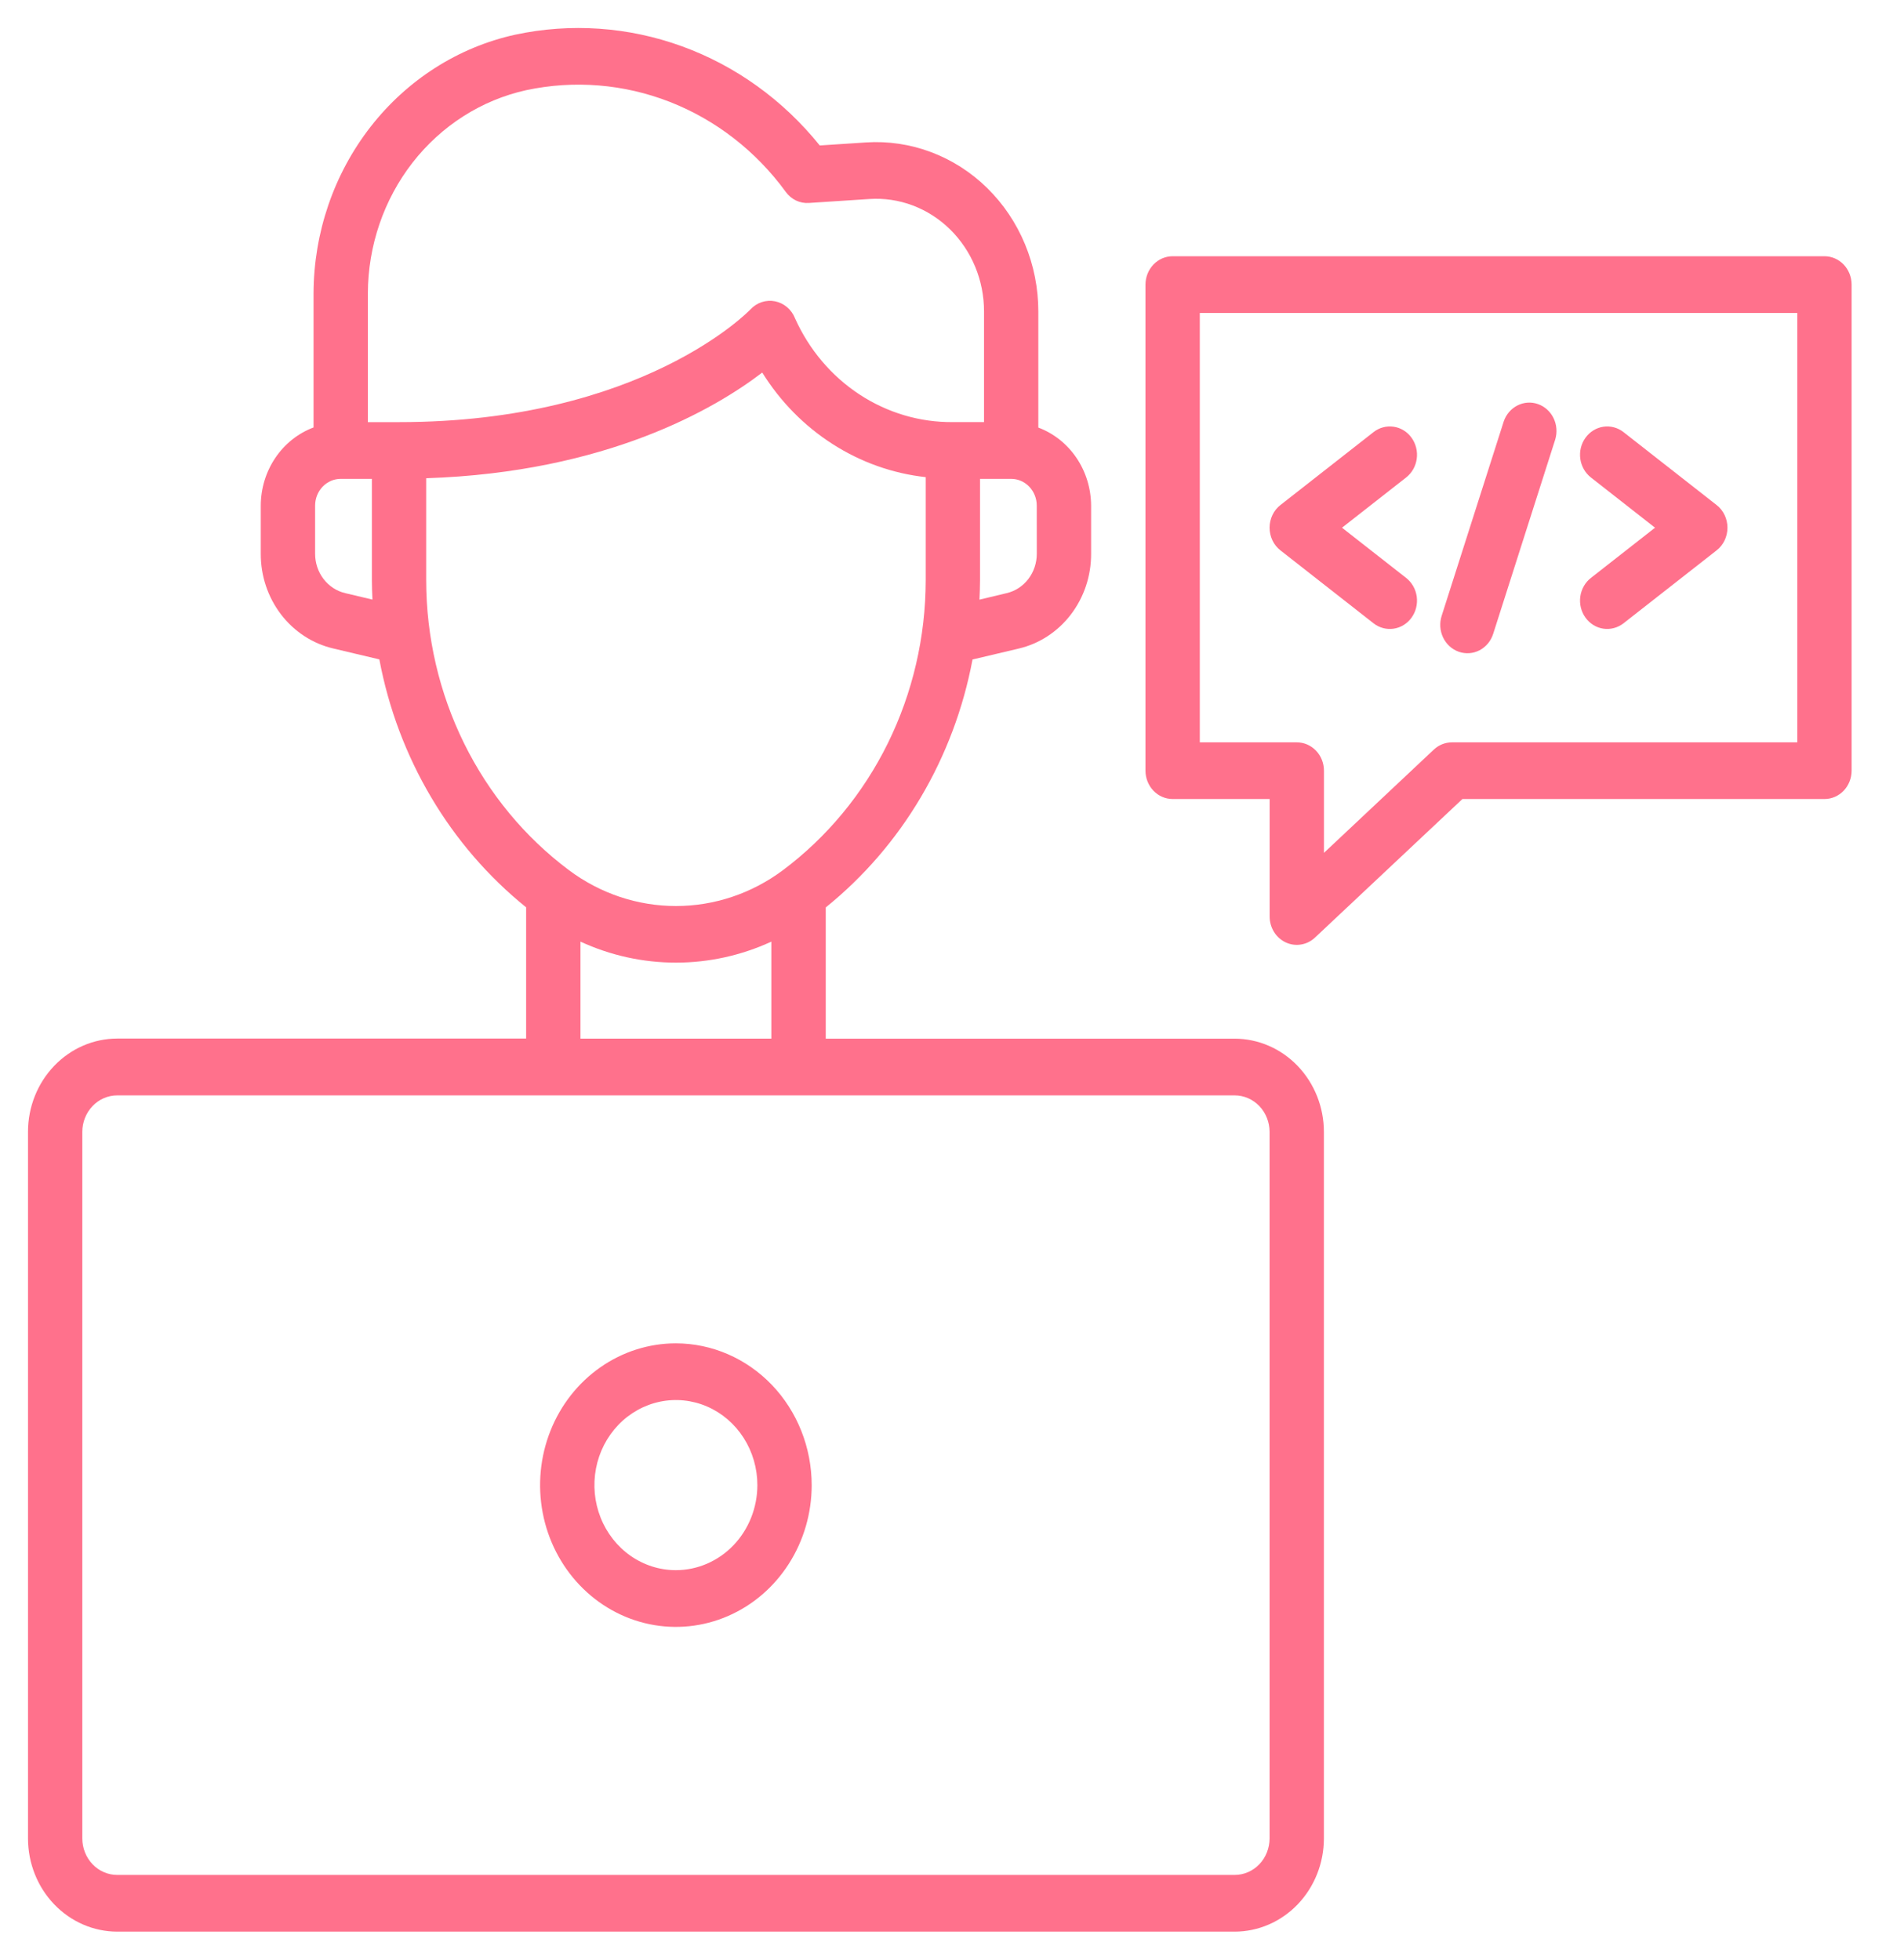
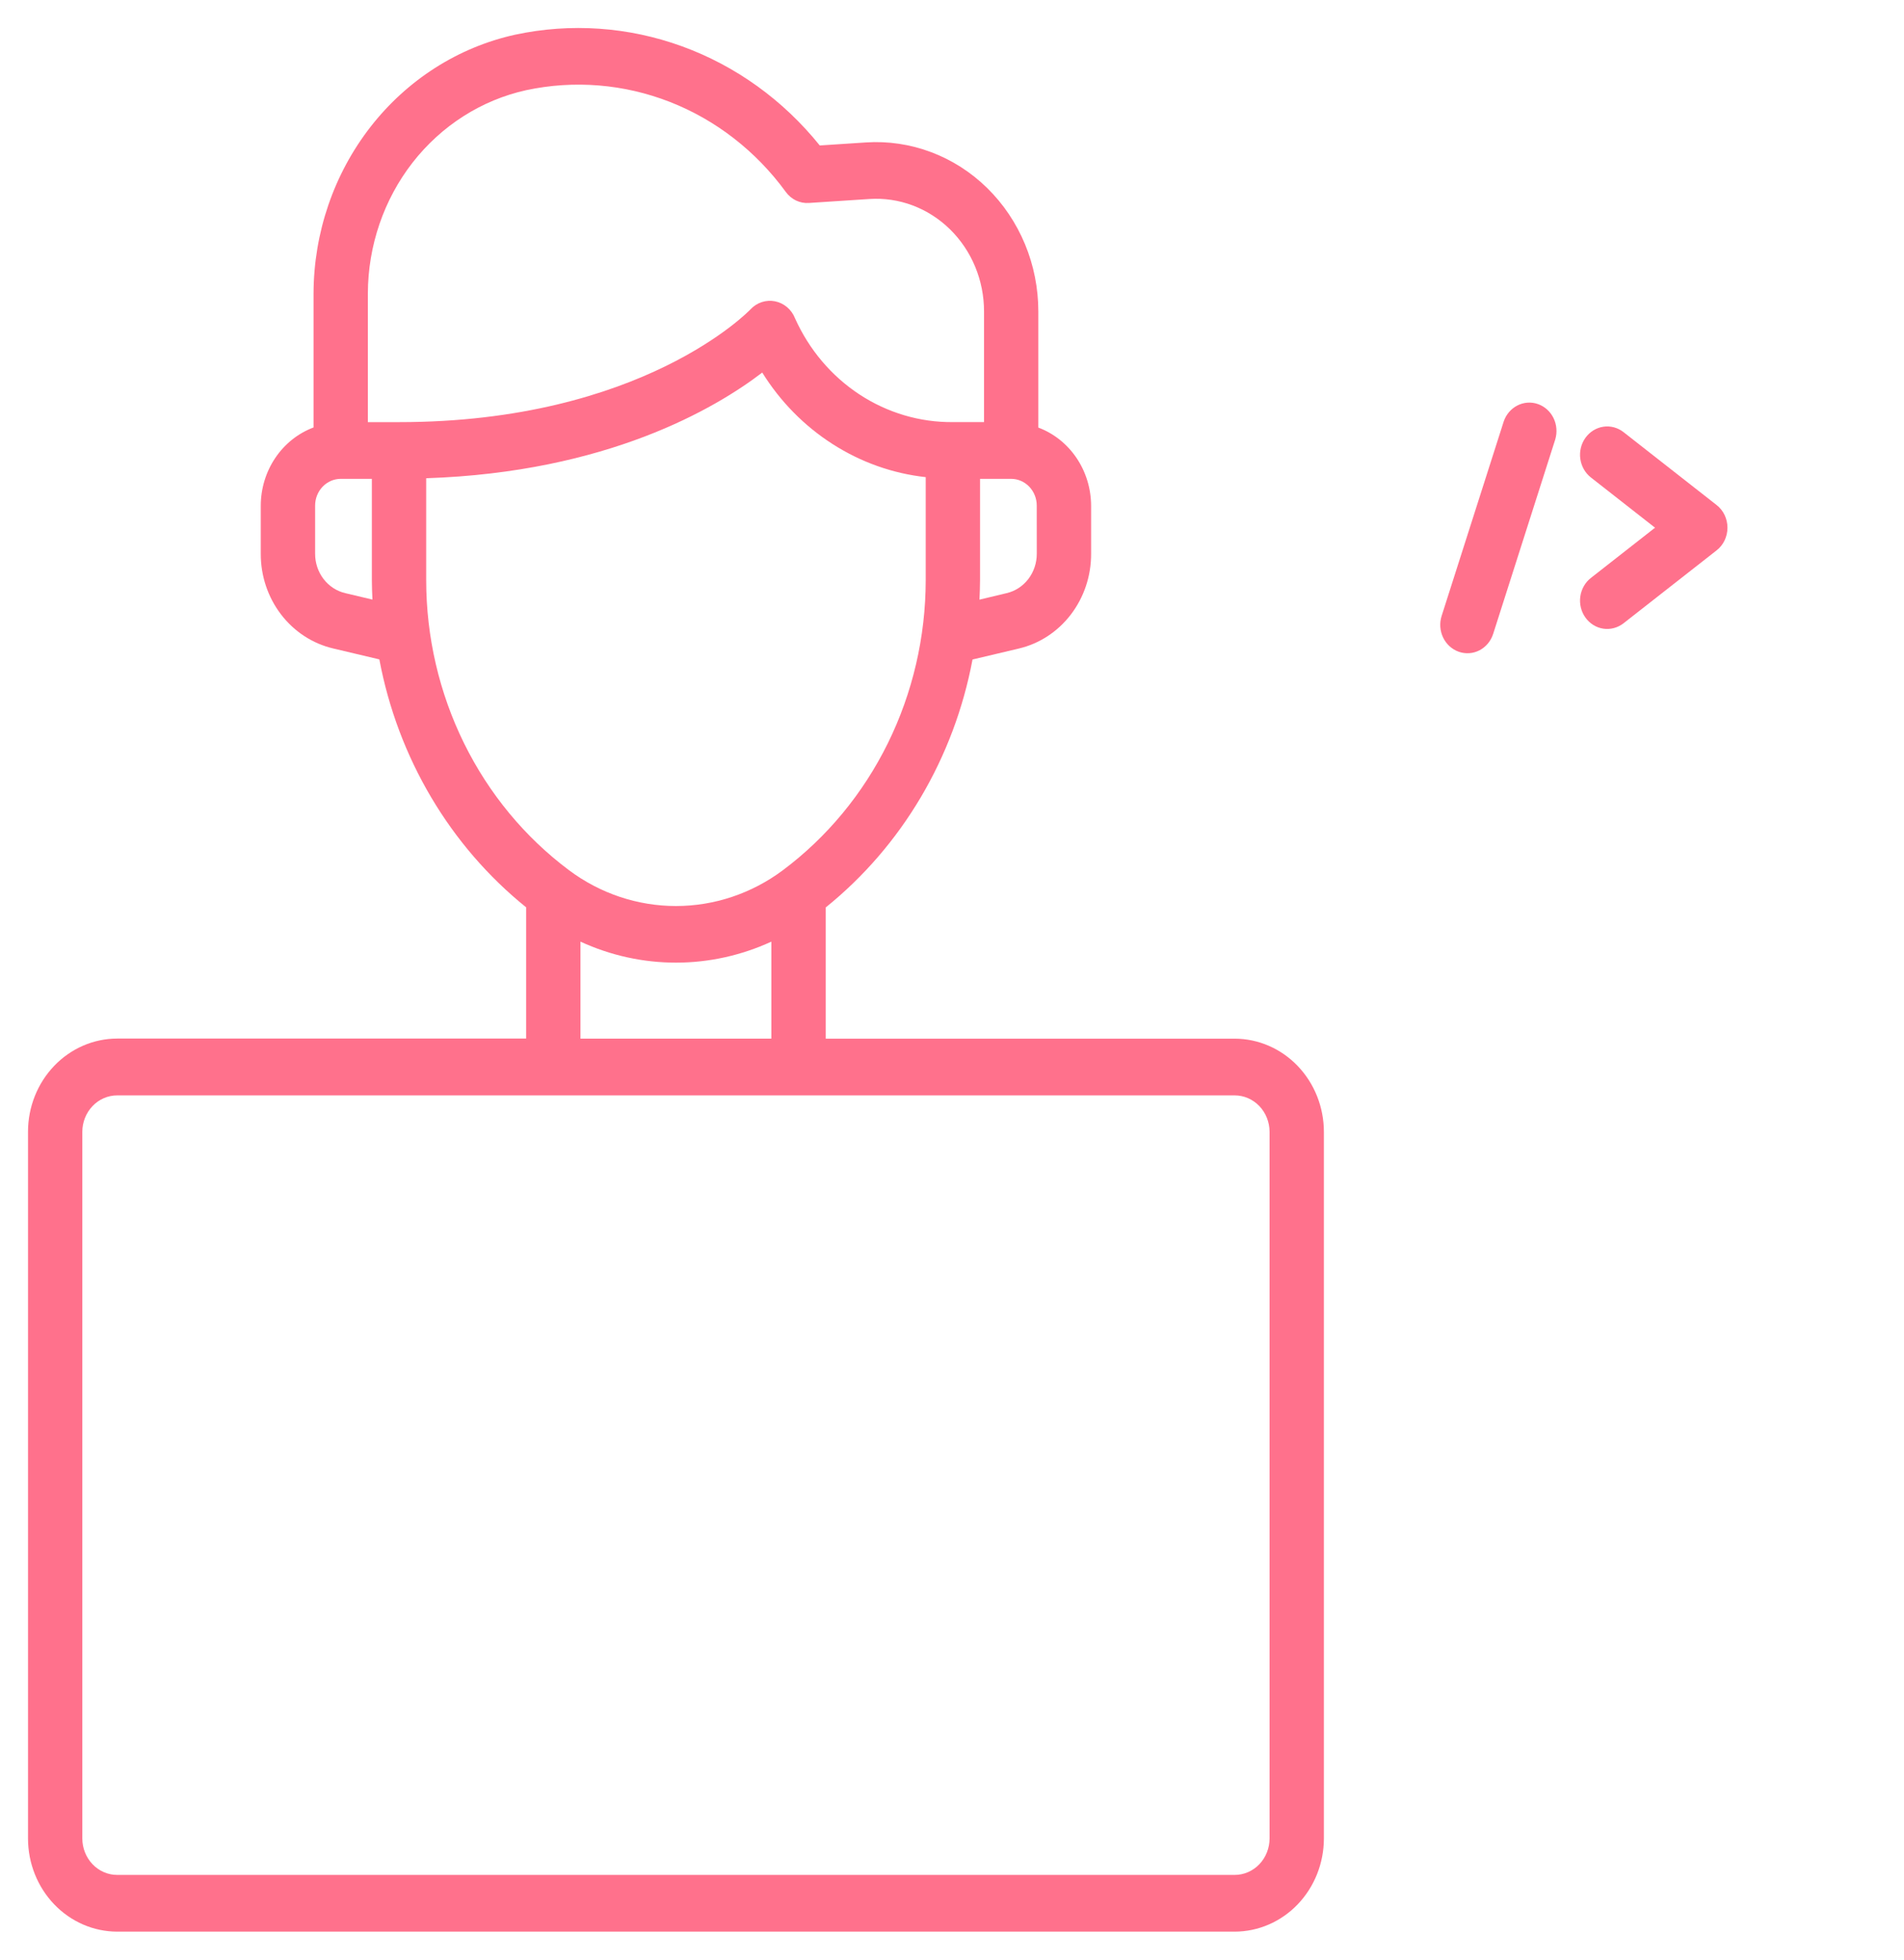
<svg xmlns="http://www.w3.org/2000/svg" width="68" height="70" viewBox="0 0 68 70" fill="none">
  <path d="M44.094 37.102H29.491V32.414C32.209 30.223 34.072 27.076 34.733 23.558L36.38 23.168C37.117 22.996 37.775 22.567 38.245 21.951C38.716 21.335 38.971 20.57 38.968 19.783V18.064C38.966 17.453 38.784 16.857 38.447 16.358C38.11 15.858 37.633 15.48 37.083 15.273V11.125C37.083 10.299 36.921 9.481 36.607 8.723C36.292 7.965 35.833 7.282 35.256 6.716C34.679 6.15 33.998 5.714 33.253 5.434C32.509 5.154 31.717 5.036 30.927 5.088L29.277 5.196C27.972 3.574 26.272 2.35 24.357 1.654C22.441 0.957 20.381 0.814 18.394 1.24C16.363 1.689 14.541 2.851 13.232 4.533C11.923 6.214 11.205 8.313 11.198 10.48V15.269C10.648 15.476 10.171 15.854 9.834 16.354C9.497 16.853 9.315 17.449 9.313 18.059V19.779C9.31 20.566 9.565 21.331 10.036 21.947C10.507 22.563 11.165 22.992 11.901 23.164L13.548 23.554C14.209 27.072 16.073 30.219 18.79 32.41V37.098H4.187C3.342 37.099 2.532 37.45 1.935 38.074C1.337 38.698 1.001 39.544 1 40.426V65.672C1.001 66.554 1.337 67.4 1.935 68.024C2.532 68.648 3.342 68.999 4.187 69H44.094C44.94 68.999 45.749 68.648 46.347 68.024C46.944 67.4 47.281 66.554 47.282 65.672V40.43C47.281 39.547 46.944 38.702 46.347 38.078C45.749 37.454 44.94 37.103 44.094 37.102ZM37.028 19.779C37.029 20.107 36.923 20.425 36.727 20.682C36.531 20.938 36.257 21.117 35.95 21.188L34.981 21.42C34.991 21.188 35.001 20.962 35.001 20.731V17.105H36.113C36.355 17.105 36.588 17.206 36.759 17.385C36.93 17.564 37.027 17.806 37.027 18.059L37.028 19.779ZM18.789 3.222C20.505 2.854 22.285 3 23.925 3.641C25.565 4.283 26.998 5.396 28.06 6.85C28.156 6.985 28.282 7.092 28.428 7.162C28.574 7.231 28.734 7.262 28.894 7.25L31.049 7.109C31.574 7.074 32.101 7.152 32.596 7.338C33.091 7.525 33.545 7.815 33.928 8.191C34.312 8.567 34.618 9.022 34.827 9.526C35.036 10.031 35.144 10.574 35.144 11.124V15.078H34.031C32.85 15.089 31.691 14.745 30.692 14.088C29.693 13.431 28.895 12.488 28.394 11.371C28.333 11.216 28.236 11.079 28.111 10.973C27.987 10.867 27.839 10.795 27.681 10.763C27.524 10.731 27.361 10.741 27.207 10.791C27.054 10.841 26.915 10.93 26.803 11.051C26.765 11.091 22.94 15.079 14.251 15.079H13.138V10.48C13.143 8.778 13.707 7.129 14.735 5.808C15.764 4.488 17.195 3.575 18.789 3.222ZM12.332 21.188C12.025 21.117 11.751 20.938 11.555 20.682C11.359 20.425 11.253 20.107 11.254 19.779V18.059C11.254 17.806 11.351 17.564 11.522 17.385C11.694 17.206 11.926 17.105 12.168 17.105H13.281V20.729C13.281 20.96 13.291 21.192 13.302 21.418L12.332 21.188ZM15.221 20.729V17.083C21.684 16.87 25.554 14.586 27.223 13.308C27.868 14.345 28.727 15.218 29.738 15.864C30.747 16.511 31.883 16.914 33.061 17.044V20.727C33.059 22.753 32.595 24.75 31.708 26.551C30.82 28.353 29.535 29.908 27.957 31.087C26.843 31.918 25.509 32.364 24.141 32.364C22.772 32.364 21.438 31.918 20.325 31.087C18.747 29.908 17.462 28.353 16.574 26.552C15.687 24.751 15.223 22.755 15.221 20.729ZM20.731 33.636C21.805 34.131 22.966 34.386 24.14 34.386C25.314 34.386 26.474 34.131 27.548 33.636V37.101H20.731V33.636ZM45.342 65.672C45.341 66.017 45.21 66.348 44.976 66.593C44.742 66.837 44.425 66.974 44.094 66.974H4.187C3.856 66.974 3.539 66.837 3.306 66.593C3.072 66.348 2.94 66.017 2.94 65.672V40.43C2.94 40.085 3.072 39.754 3.306 39.509C3.539 39.265 3.856 39.128 4.187 39.128H44.094C44.425 39.128 44.742 39.265 44.976 39.509C45.21 39.754 45.341 40.085 45.342 40.43V65.672Z" fill="#FF718C" />
-   <path d="M45.73 19.66L49.055 22.265C49.261 22.426 49.52 22.495 49.775 22.457C50.029 22.419 50.259 22.277 50.413 22.062C50.568 21.847 50.634 21.577 50.598 21.311C50.561 21.045 50.425 20.805 50.219 20.644L47.929 18.85L50.219 17.056C50.321 16.976 50.407 16.876 50.472 16.761C50.537 16.647 50.58 16.52 50.598 16.389C50.616 16.257 50.609 16.123 50.577 15.994C50.545 15.865 50.49 15.744 50.413 15.638C50.337 15.531 50.241 15.441 50.132 15.374C50.022 15.306 49.901 15.261 49.775 15.243C49.648 15.224 49.52 15.231 49.397 15.264C49.273 15.297 49.157 15.355 49.055 15.435L45.73 18.04C45.609 18.134 45.511 18.256 45.444 18.397C45.377 18.538 45.342 18.692 45.342 18.85C45.342 19.007 45.377 19.162 45.444 19.303C45.511 19.443 45.609 19.566 45.73 19.66Z" fill="#FF718C" />
  <path d="M56.624 22.062C56.7 22.168 56.796 22.258 56.906 22.326C57.015 22.394 57.136 22.438 57.263 22.457C57.389 22.476 57.517 22.468 57.64 22.435C57.764 22.402 57.88 22.344 57.982 22.265L61.307 19.66C61.428 19.566 61.526 19.443 61.593 19.303C61.66 19.162 61.695 19.007 61.695 18.85C61.695 18.692 61.66 18.538 61.593 18.397C61.526 18.256 61.428 18.134 61.307 18.04L57.982 15.435C57.776 15.274 57.517 15.205 57.263 15.243C57.008 15.281 56.778 15.423 56.624 15.638C56.469 15.852 56.403 16.123 56.439 16.389C56.476 16.654 56.612 16.894 56.818 17.056L59.108 18.85L56.818 20.644C56.612 20.805 56.476 21.045 56.439 21.311C56.403 21.577 56.469 21.847 56.624 22.062Z" fill="#FF718C" />
  <path d="M52.101 23.282C52.222 23.324 52.349 23.341 52.477 23.332C52.604 23.323 52.728 23.287 52.842 23.228C52.956 23.168 53.057 23.086 53.141 22.985C53.224 22.884 53.288 22.767 53.328 22.641L55.545 15.696C55.62 15.442 55.598 15.168 55.482 14.932C55.366 14.696 55.166 14.517 54.925 14.433C54.684 14.349 54.421 14.367 54.193 14.484C53.965 14.6 53.789 14.805 53.704 15.056L51.487 22.001C51.447 22.127 51.431 22.26 51.44 22.393C51.449 22.526 51.483 22.655 51.54 22.774C51.597 22.893 51.676 22.999 51.772 23.086C51.868 23.173 51.98 23.24 52.101 23.282Z" fill="#FF718C" />
-   <path d="M65.159 9.153H41.88C41.623 9.153 41.376 9.26 41.194 9.45C41.013 9.64 40.91 9.898 40.91 10.166V27.529C40.91 27.798 41.013 28.056 41.194 28.245C41.376 28.435 41.623 28.542 41.88 28.542H45.344V32.739C45.344 32.935 45.399 33.126 45.501 33.291C45.603 33.455 45.749 33.584 45.92 33.664C46.091 33.744 46.281 33.77 46.466 33.739C46.651 33.709 46.824 33.623 46.963 33.492L52.229 28.542H65.159C65.417 28.542 65.663 28.435 65.845 28.245C66.027 28.056 66.129 27.798 66.129 27.529V10.166C66.129 9.898 66.027 9.64 65.845 9.45C65.663 9.26 65.417 9.153 65.159 9.153ZM64.189 26.517H51.857C51.617 26.517 51.386 26.609 51.208 26.776L47.284 30.465V27.53C47.284 27.261 47.182 27.004 47 26.814C46.818 26.624 46.572 26.517 46.314 26.517H42.85V11.179H64.189V26.517Z" fill="#FF718C" />
-   <path d="M24.139 47.985C23.18 47.985 22.242 48.282 21.445 48.839C20.647 49.395 20.025 50.186 19.658 51.112C19.291 52.037 19.195 53.055 19.382 54.038C19.569 55.02 20.031 55.922 20.71 56.631C21.388 57.339 22.252 57.821 23.193 58.017C24.134 58.212 25.109 58.112 25.995 57.728C26.881 57.345 27.639 56.696 28.171 55.863C28.704 55.03 28.989 54.051 28.989 53.05C28.987 51.707 28.476 50.42 27.567 49.47C26.657 48.521 25.425 47.987 24.139 47.985ZM24.139 56.088C23.563 56.088 23.001 55.91 22.522 55.576C22.044 55.242 21.671 54.768 21.451 54.212C21.23 53.657 21.173 53.046 21.285 52.457C21.397 51.867 21.674 51.326 22.081 50.901C22.488 50.476 23.007 50.187 23.571 50.069C24.136 49.952 24.721 50.012 25.253 50.242C25.784 50.472 26.239 50.862 26.558 51.361C26.878 51.861 27.049 52.449 27.049 53.05C27.048 53.855 26.741 54.628 26.196 55.197C25.65 55.767 24.91 56.087 24.139 56.088Z" fill="#FF718C" />
</svg>